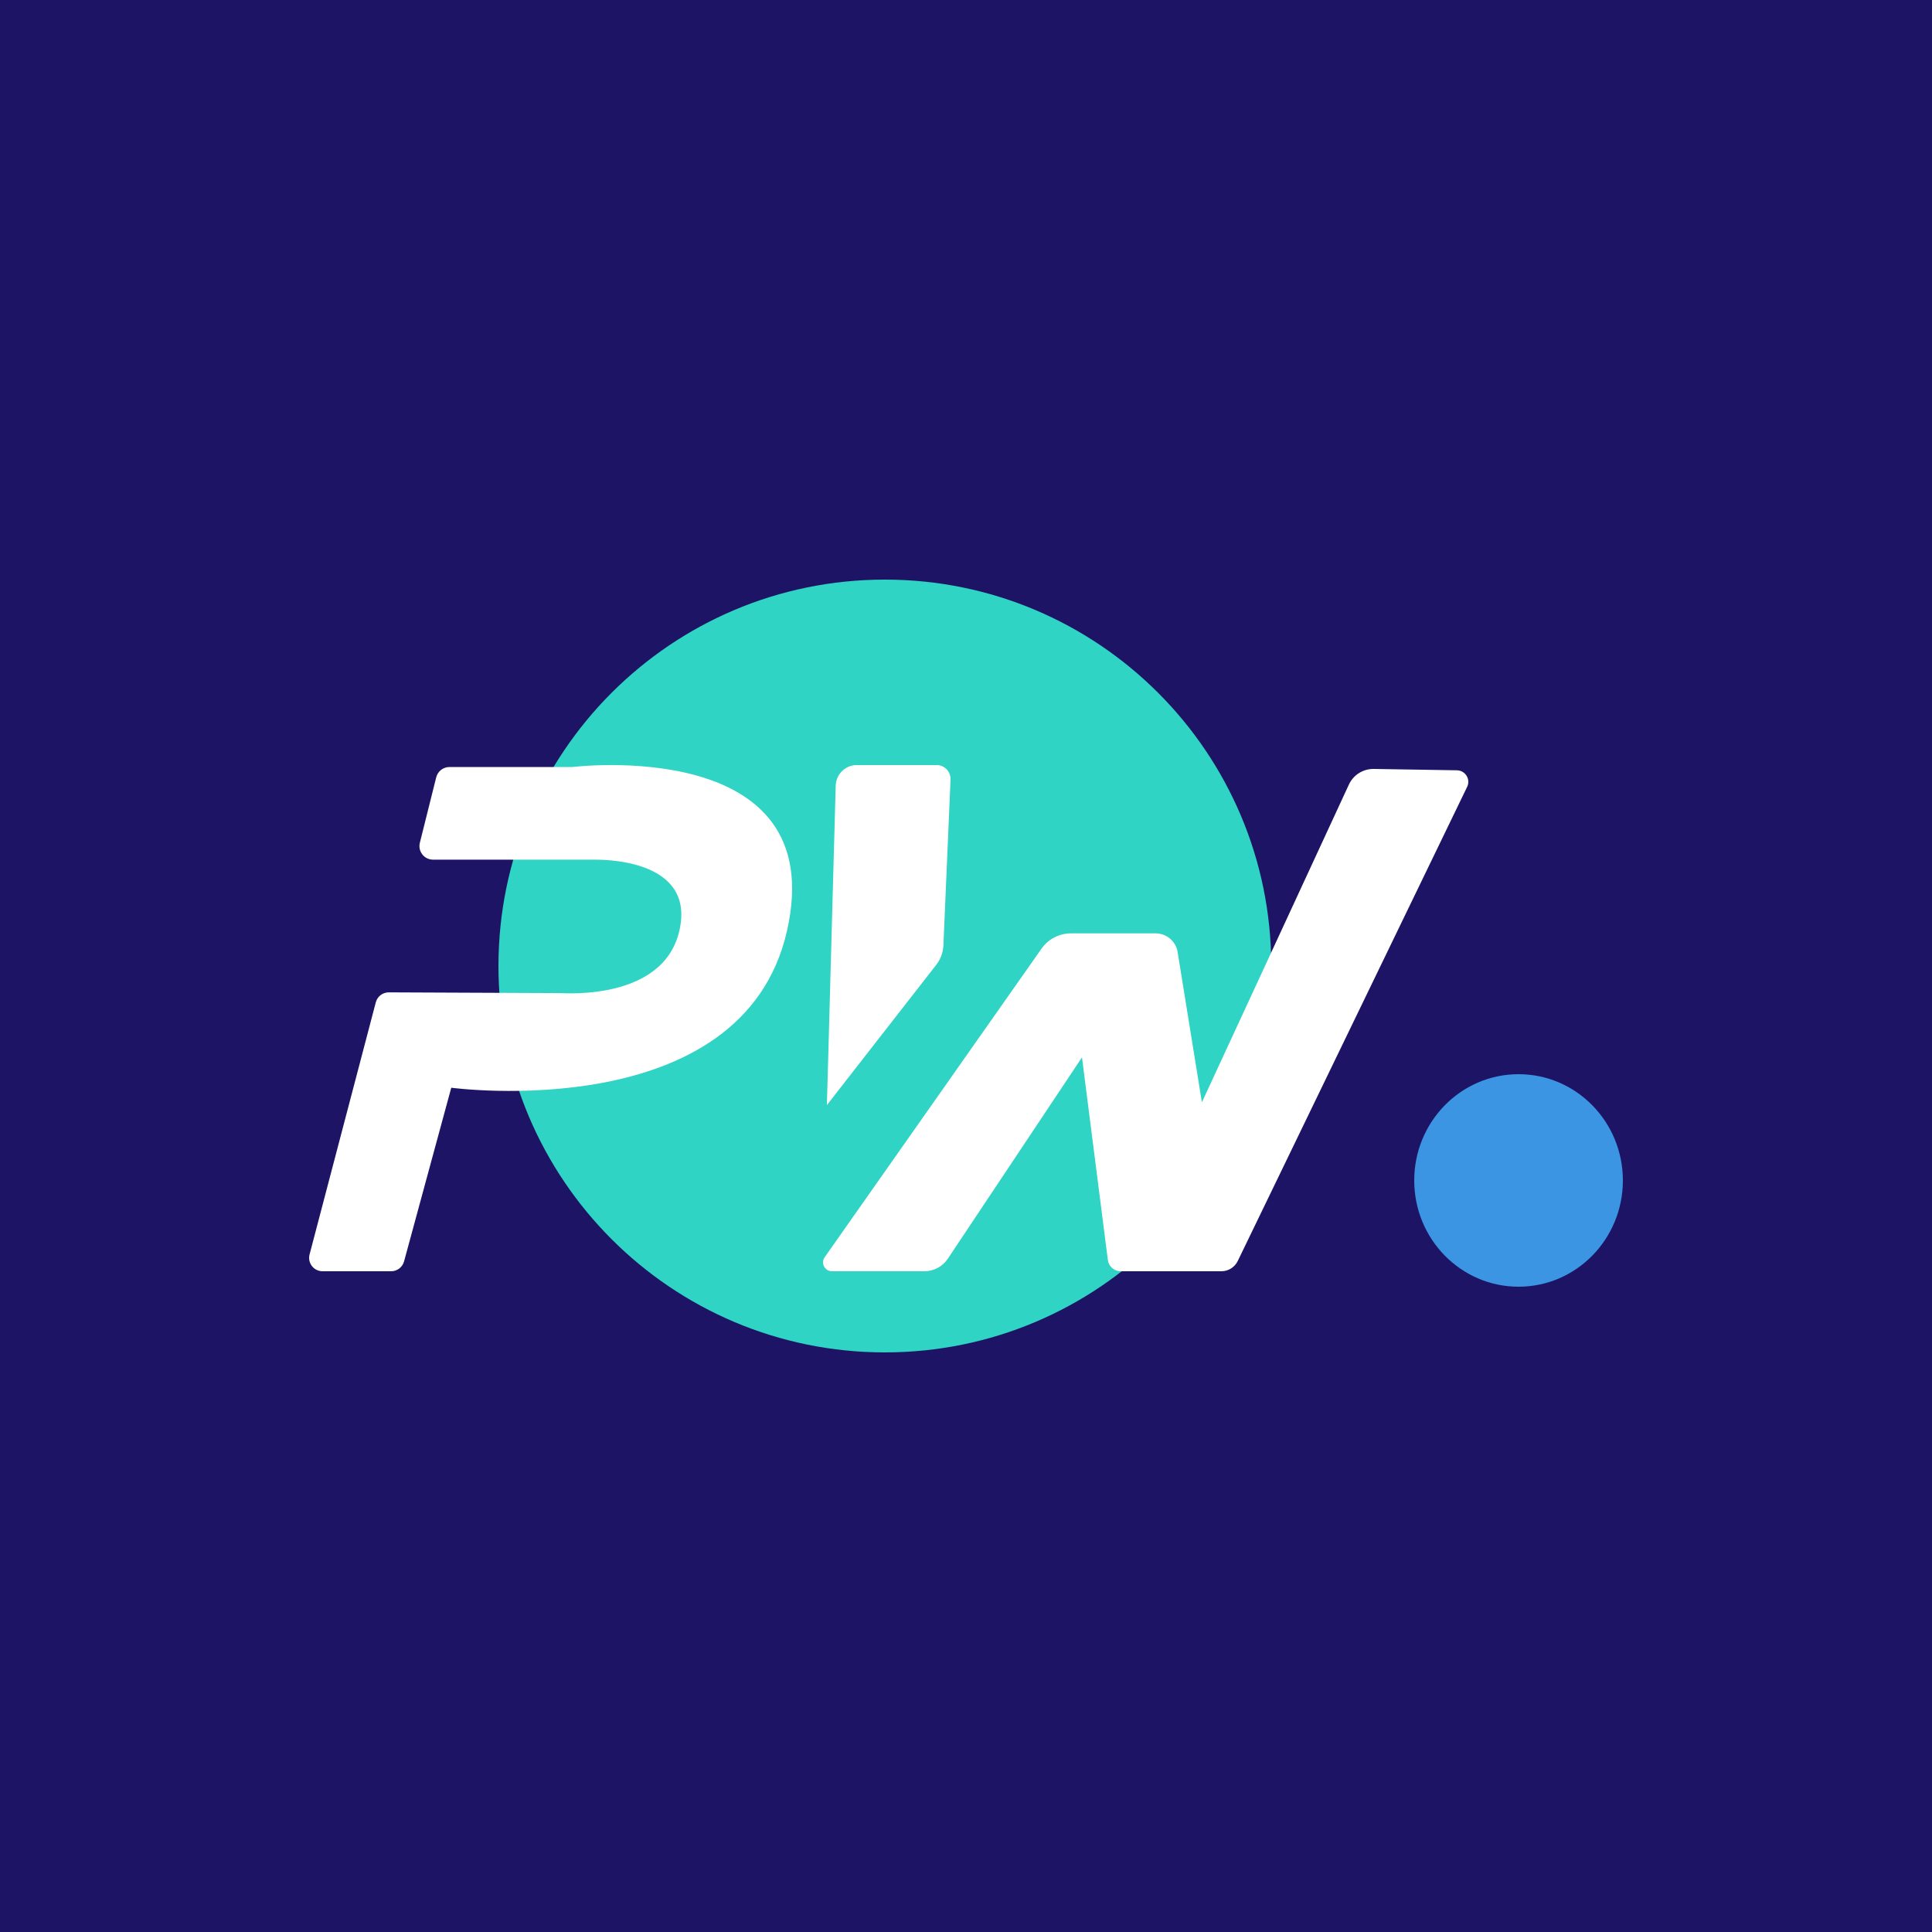
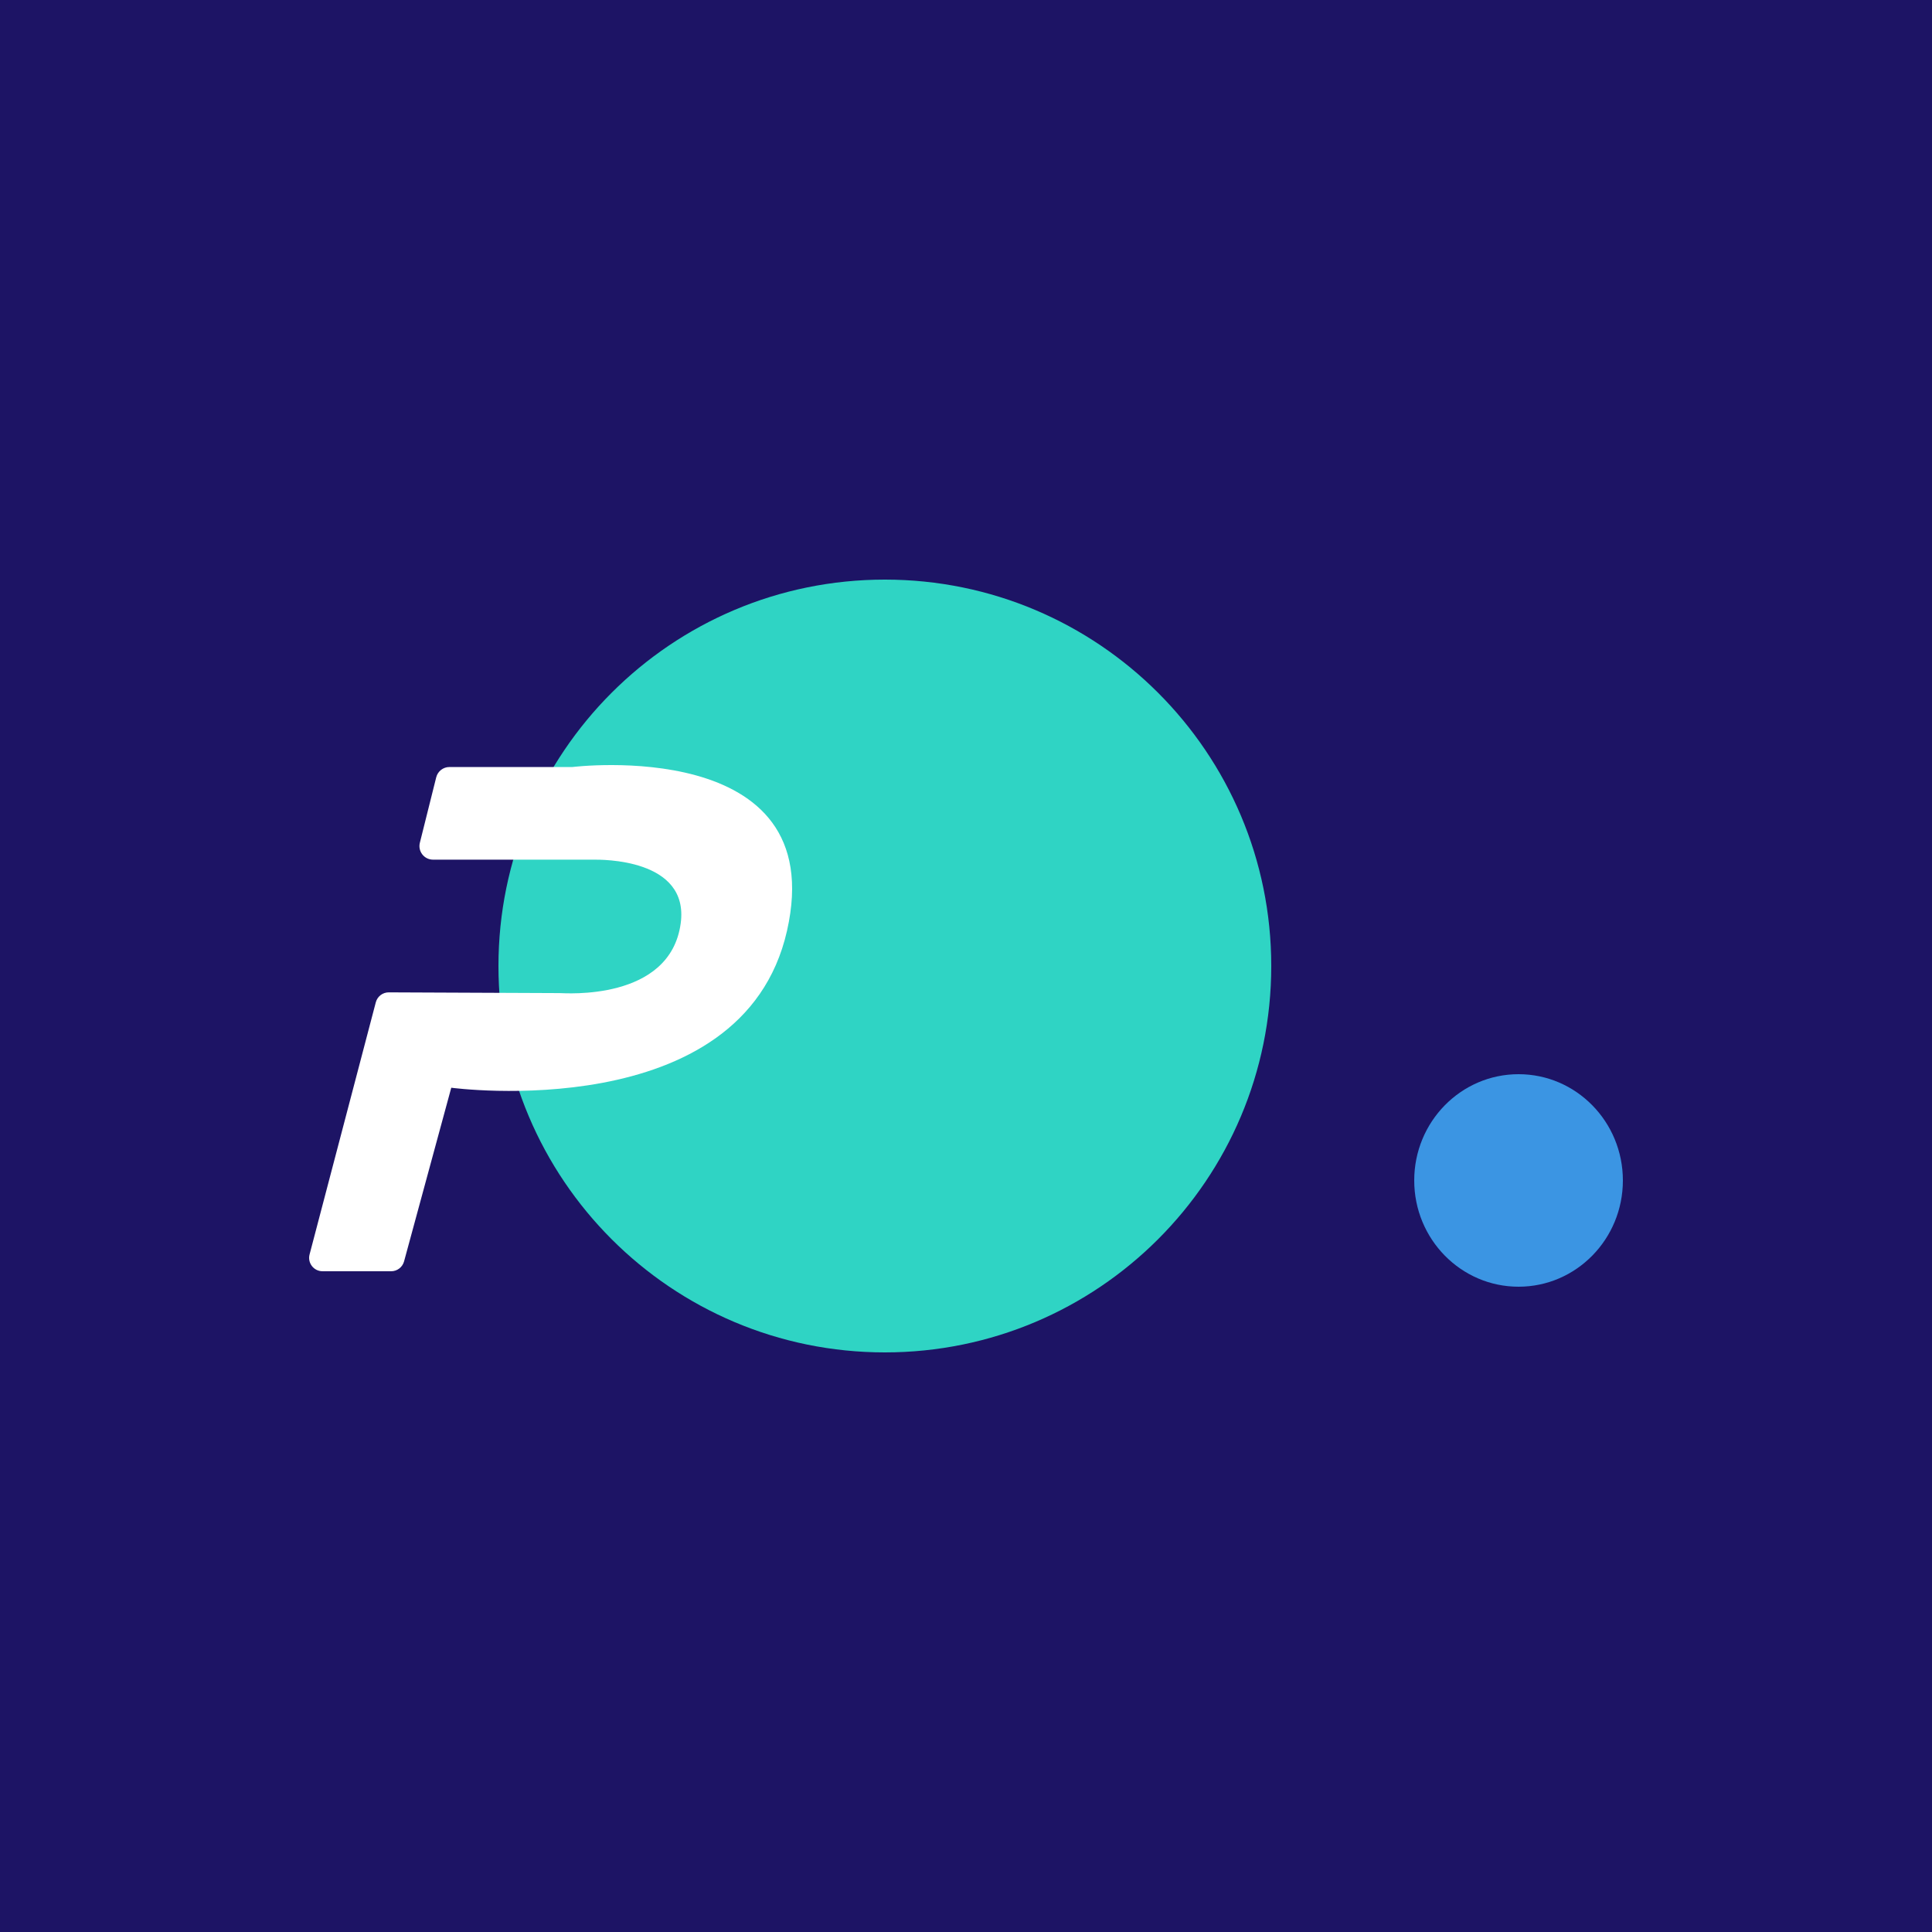
<svg xmlns="http://www.w3.org/2000/svg" fill="none" viewBox="0 0 500 500" height="500" width="500">
  <rect fill="#1D1465" height="500" width="500" />
  <path fill="#2FD4C4" d="M229 350C284.228 350 329 305.229 329 250C329 194.772 284.228 150 229 150C173.772 150 129 194.772 129 250C129 305.229 173.772 350 229 350Z" />
  <path fill="white" d="M83.463 329H101.229C102.792 329 104.158 327.955 104.571 326.447L116.786 281.504C116.786 281.504 192.145 291.651 203.668 240.927C215.191 190.203 148.138 198.505 148.138 198.505H116.307C114.696 198.505 113.286 199.604 112.894 201.167L108.659 218.107C108.104 220.328 109.78 222.479 112.072 222.479H153.674C155.312 222.479 178.467 222.07 176.164 238.978C173.41 259.174 146.091 257.013 144.861 257.013C143.811 257.013 110.412 256.866 100.614 256.823C99.036 256.817 97.659 257.879 97.256 259.403L80.116 324.656C79.539 326.85 81.193 328.995 83.463 328.995V329Z" />
-   <path fill="white" d="M216.278 203.323L214 286L242.306 249.689C243.429 248.249 244.074 246.489 244.154 244.659L245.997 201.769C246.083 199.711 244.455 198 242.414 198H221.714C218.771 198 216.364 200.361 216.283 203.323H216.278Z" />
-   <path fill="white" d="M213.423 325.373L269.562 245.493C271.298 243.022 274.139 241.552 277.17 241.552H299.063C301.898 241.552 304.32 243.601 304.766 246.379L311.051 285.276L349.096 203.039C350.255 200.542 352.785 198.952 355.555 199.001L377.04 199.352C379.233 199.39 380.648 201.666 379.701 203.628L320.324 326.351C319.541 327.973 317.892 329 316.08 329H290.035C288.348 329 286.922 327.751 286.71 326.087L280.016 273.649L245.297 325.757C243.947 327.778 241.667 329 239.223 329H215.328C213.45 329 212.346 326.897 213.423 325.368V325.373Z" />
  <path fill="#3B95E3" d="M393 333C407.912 333 420 320.688 420 305.5C420 290.312 407.912 278 393 278C378.088 278 366 290.312 366 305.5C366 320.688 378.088 333 393 333Z" />
</svg>